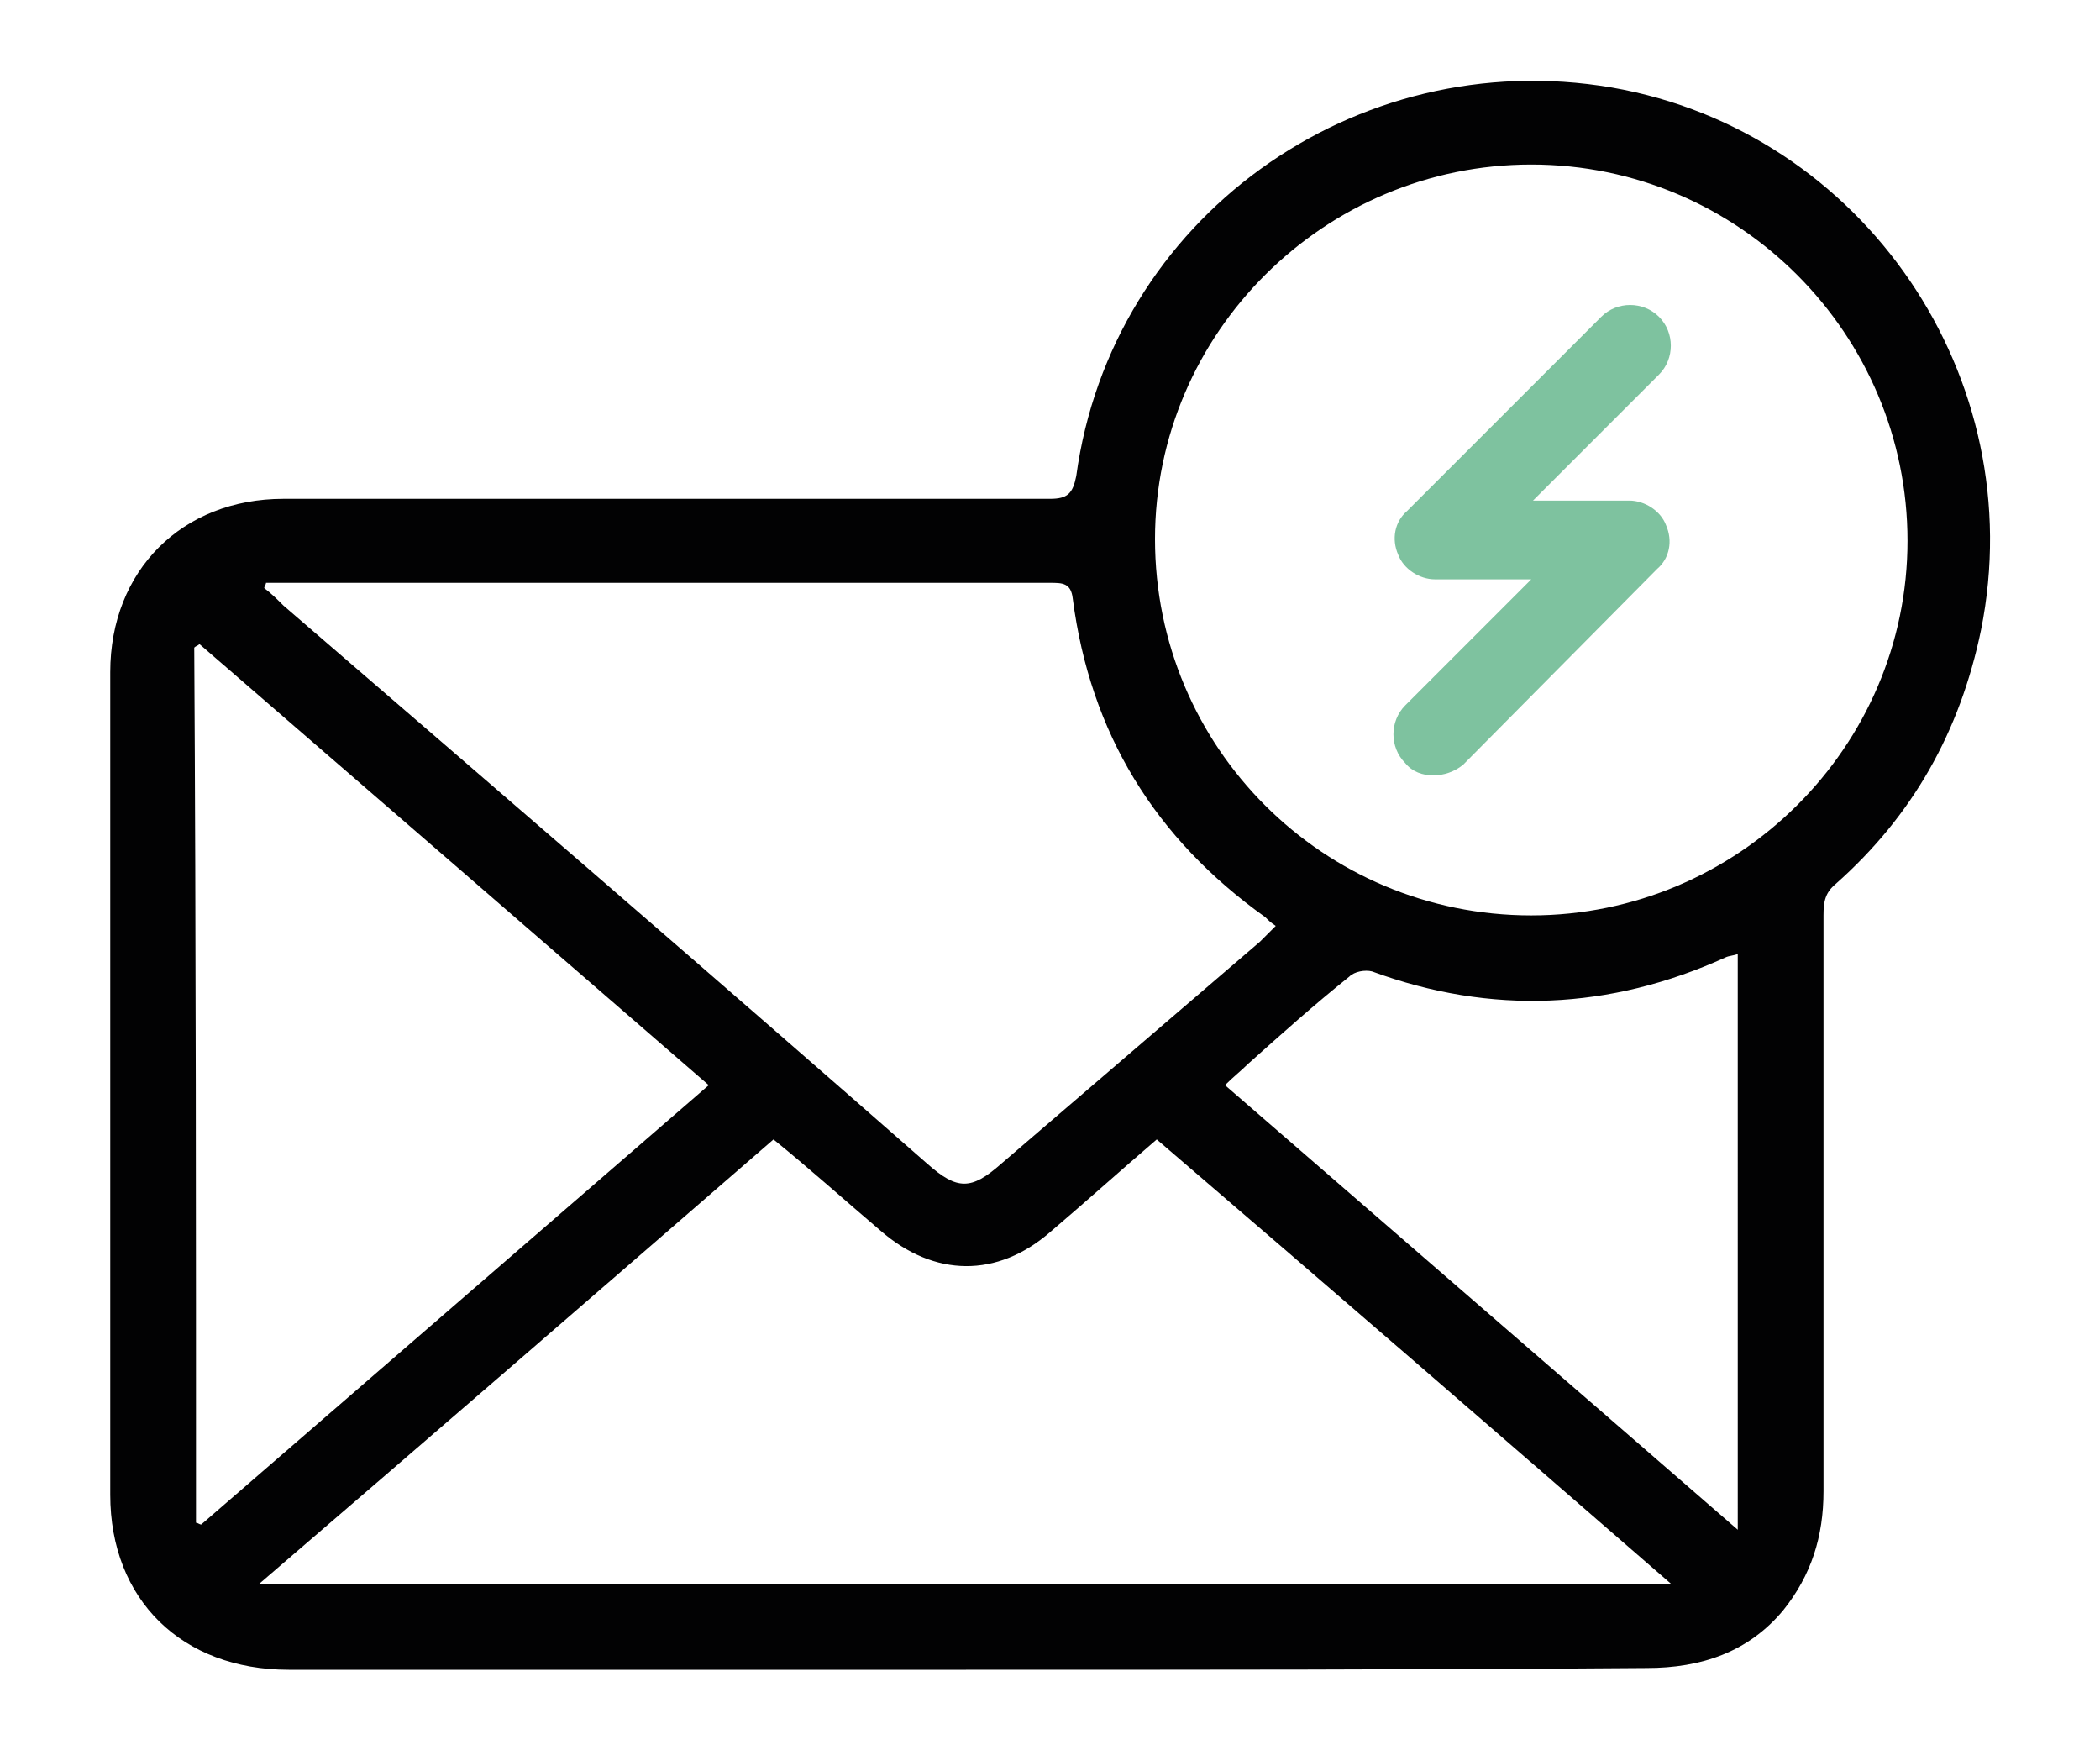
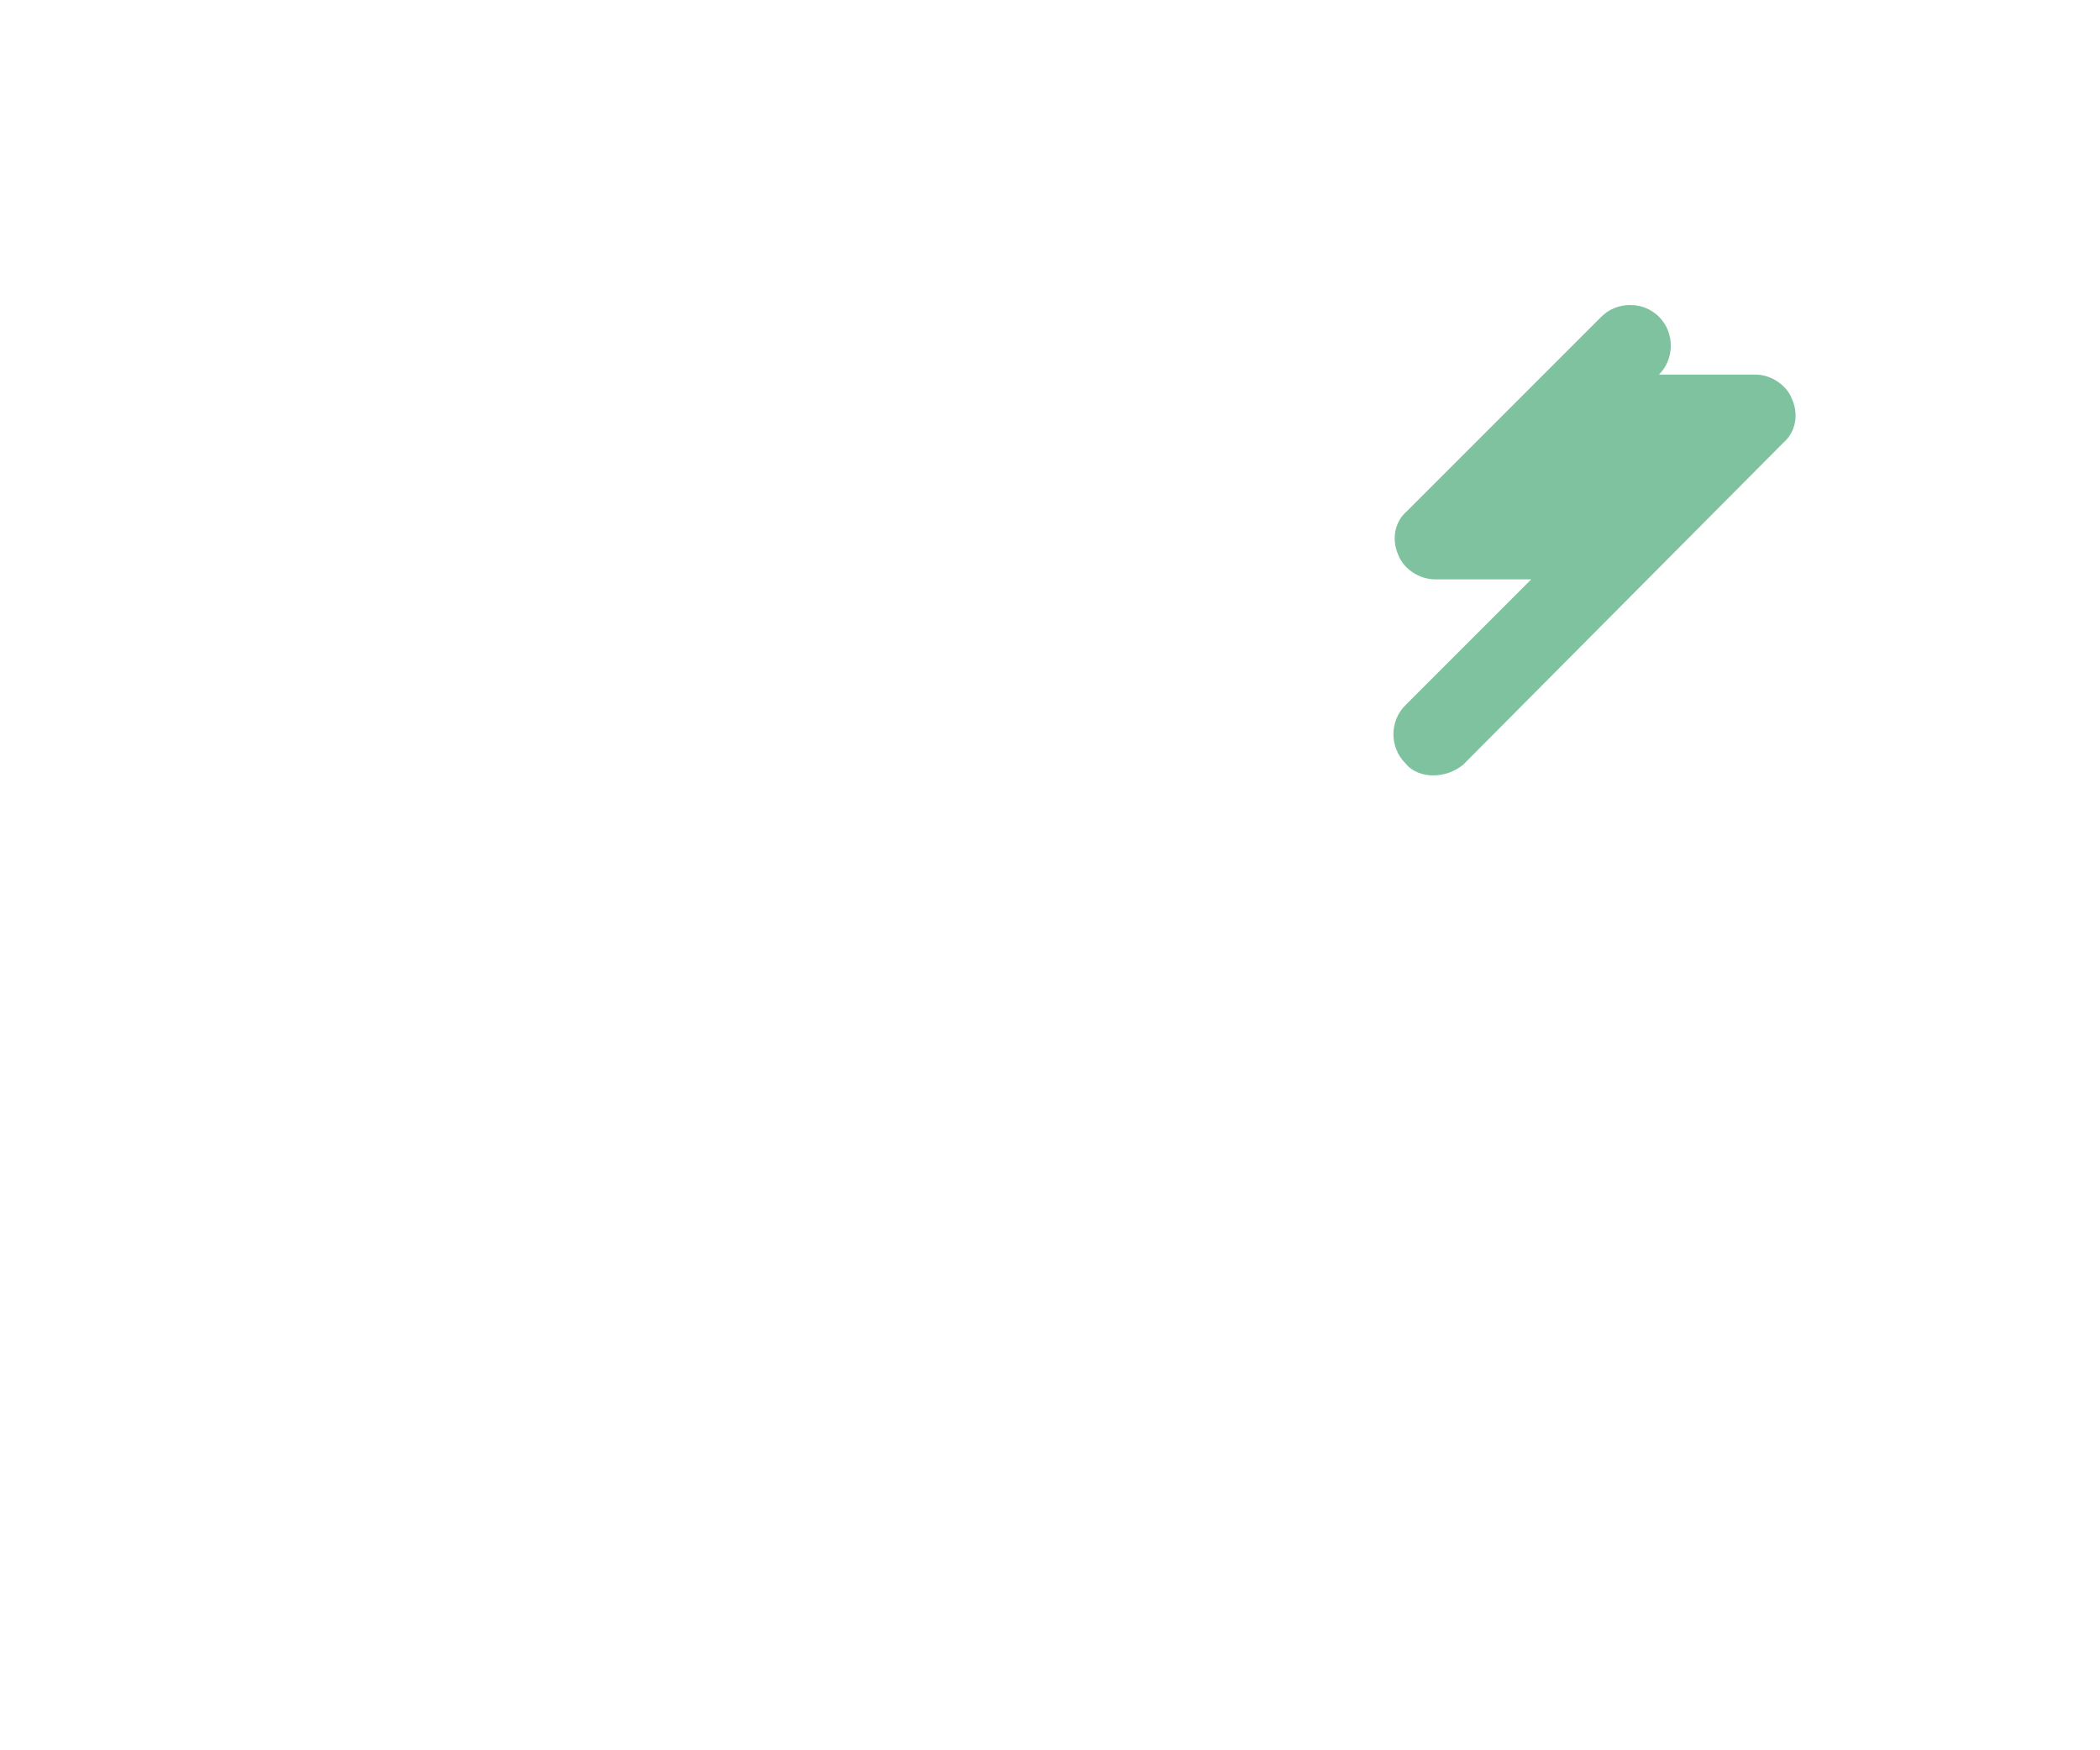
<svg xmlns="http://www.w3.org/2000/svg" version="1.1" id="Capa_1" x="0px" y="0px" viewBox="0 0 120 100" style="enable-background:new 0 0 120 100;" xml:space="preserve">
  <style type="text/css">
	.st0{fill:#020203;}
	.st1{fill:#7EC29F;}
</style>
  <g>
    <g>
-       <path class="st0" d="M55.2,95.4c-12.9,0-25.8,0-38.7,0c-6.1,0-10.2-4-10.2-10c0-15.7,0-31.3,0-47c0-5.8,4.1-9.9,9.9-9.9    c14.6,0,29.2,0,43.8,0c1,0,1.3-0.3,1.5-1.3C63.5,12.5,77.4,2.5,92.1,5c14.4,2.5,24,16.6,21.1,31c-1.2,5.8-3.9,10.6-8.3,14.5    c-0.6,0.5-0.7,1-0.7,1.8c0,11,0,22,0,32.9c0,2.6-0.7,4.8-2.3,6.8c-2,2.4-4.7,3.3-7.8,3.3C81.1,95.4,68.2,95.4,55.2,95.4    C55.2,95.4,55.2,95.4,55.2,95.4z M87.5,52.3c11.8,0,21.5-9.6,21.5-21.4c0-11.8-9.6-21.5-21.5-21.5C75.7,9.4,66,19,66,30.8    C66,42.7,75.6,52.3,87.5,52.3z M44.2,65.1c-9.8,8.5-19.5,16.9-29.4,25.4c27,0,53.7,0,80.7,0c-9.9-8.6-19.6-17-29.4-25.4    c-2.1,1.8-4.1,3.6-6.1,5.3C57,73,53.4,73,50.3,70.3C48.3,68.6,46.3,66.8,44.2,65.1z M15.2,33.3c0,0.1-0.1,0.2-0.1,0.3    c0.4,0.3,0.8,0.7,1.1,1c12.3,10.6,24.6,21.2,36.8,31.9c1.7,1.5,2.5,1.5,4.2,0c4.9-4.2,9.9-8.5,14.8-12.7c0.3-0.3,0.6-0.6,0.9-0.9    c-0.3-0.2-0.4-0.3-0.6-0.5c-6.3-4.5-10-10.5-11-18.2c-0.1-0.9-0.6-0.9-1.3-0.9c-14.5,0-29.1,0-43.6,0    C16.1,33.3,15.7,33.3,15.2,33.3z M11.2,87c0.1,0,0.2,0.1,0.3,0.1c9.7-8.4,19.3-16.7,29-25.1c-9.8-8.5-19.4-16.8-29.1-25.2    c-0.1,0.1-0.2,0.1-0.3,0.2C11.2,53.6,11.2,70.3,11.2,87z M99.3,54.5c-0.2,0.1-0.5,0.1-0.7,0.2c-6.6,3-13.4,3.3-20.2,0.8    c-0.4-0.1-1,0-1.3,0.3c-2,1.6-3.9,3.3-5.8,5c-0.4,0.4-0.8,0.7-1.3,1.2c9.8,8.5,19.4,16.8,29.3,25.4C99.3,76.2,99.3,65.4,99.3,54.5    z" />
-     </g>
+       </g>
    <g>
-       <path class="st1" d="M81.9,44.3c-0.6,0-1.2-0.2-1.6-0.7c-0.9-0.9-0.9-2.4,0-3.3l7.2-7.2h-5.5c-0.9,0-1.8-0.6-2.1-1.4    c-0.4-0.9-0.2-1.9,0.5-2.5l11.1-11.1c0.9-0.9,2.4-0.9,3.3,0c0.9,0.9,0.9,2.4,0,3.3l-7.2,7.2h5.5c0.9,0,1.8,0.6,2.1,1.4    c0.4,0.9,0.2,1.9-0.5,2.5L83.6,43.7C83.1,44.1,82.5,44.3,81.9,44.3z" />
+       <path class="st1" d="M81.9,44.3c-0.6,0-1.2-0.2-1.6-0.7c-0.9-0.9-0.9-2.4,0-3.3l7.2-7.2h-5.5c-0.9,0-1.8-0.6-2.1-1.4    c-0.4-0.9-0.2-1.9,0.5-2.5l11.1-11.1c0.9-0.9,2.4-0.9,3.3,0c0.9,0.9,0.9,2.4,0,3.3h5.5c0.9,0,1.8,0.6,2.1,1.4    c0.4,0.9,0.2,1.9-0.5,2.5L83.6,43.7C83.1,44.1,82.5,44.3,81.9,44.3z" />
    </g>
  </g>
</svg>